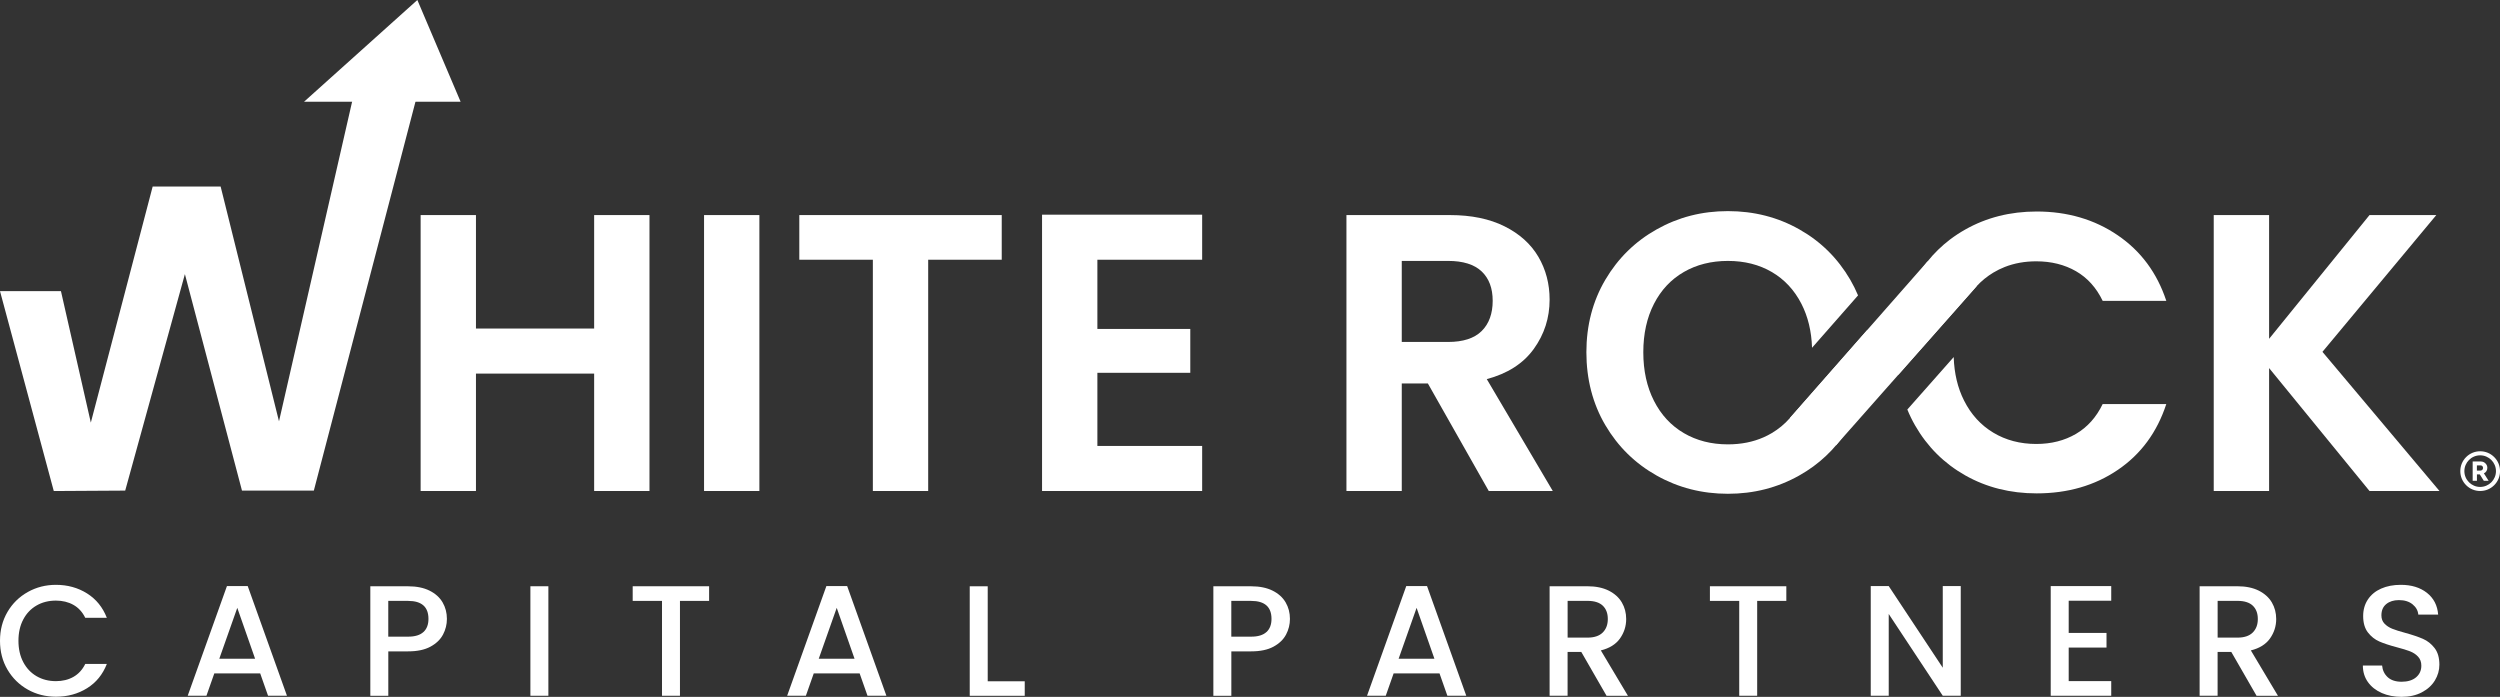
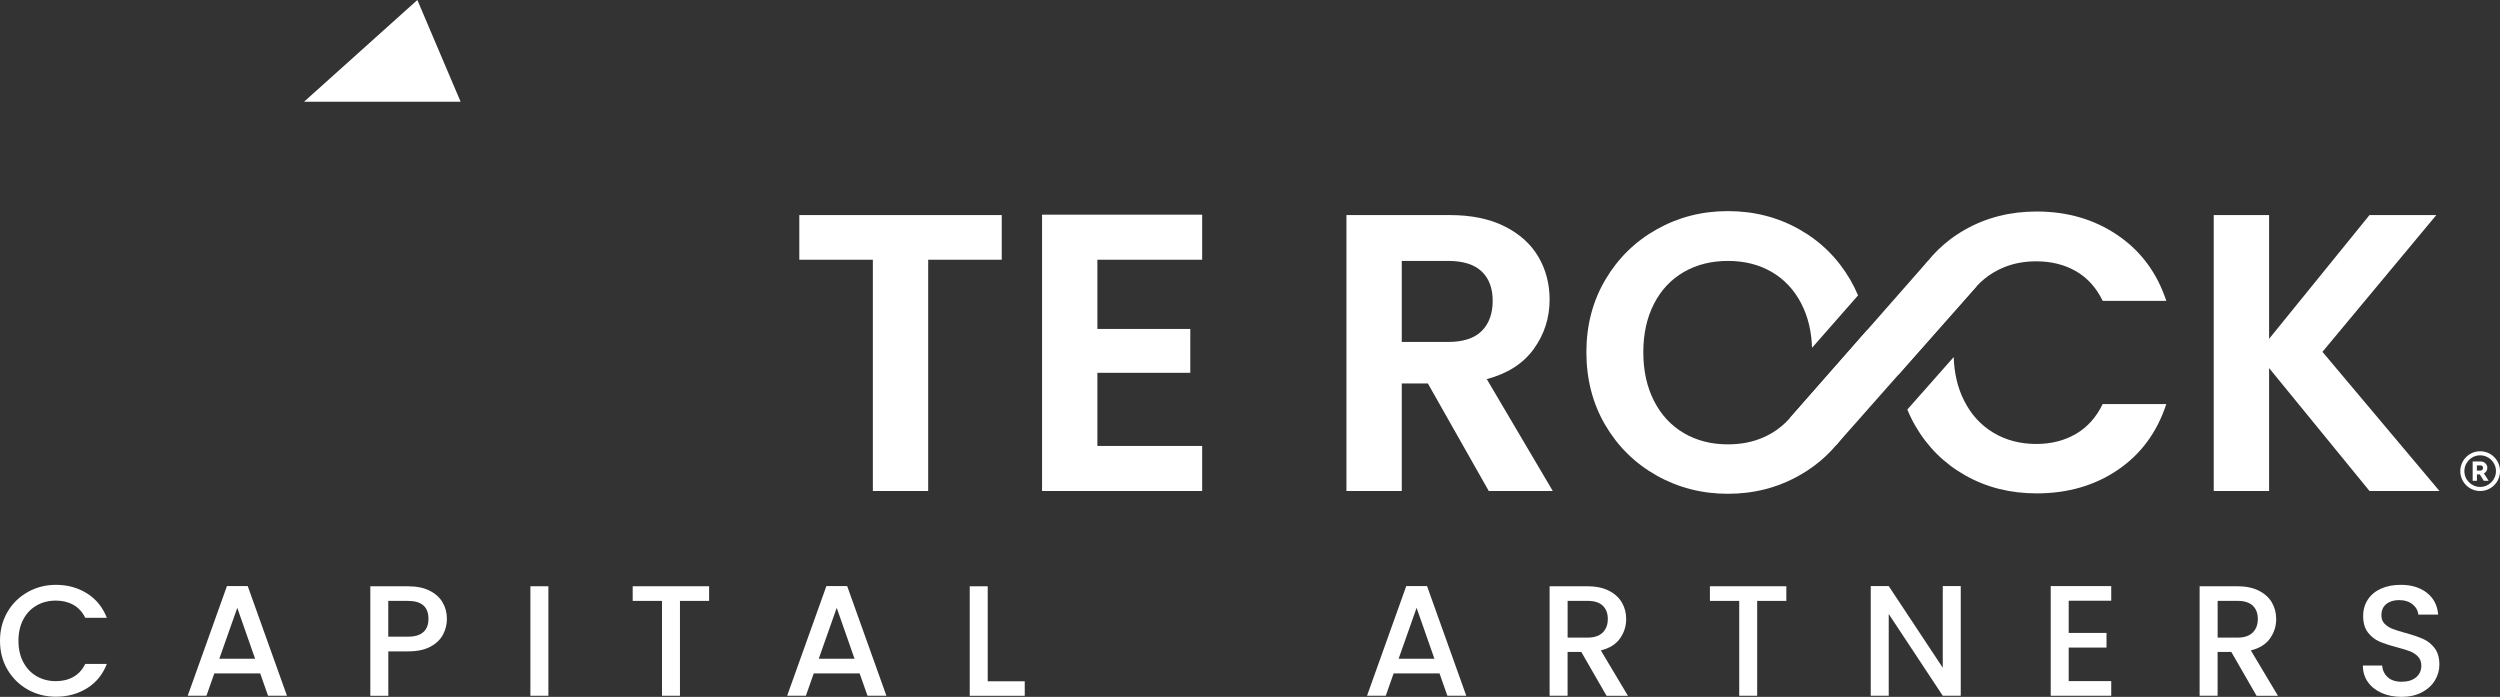
<svg xmlns="http://www.w3.org/2000/svg" id="Layer_2" viewBox="0 0 756.37 210.84">
  <rect x="0" y="0" width="756.37" height="210.84" fill="#333333" stroke="none" />
  <g id="Layer_3">
    <path d="m2.26,185.14c1.51-2.57,3.56-4.58,6.15-6.03,2.59-1.45,5.43-2.17,8.51-2.17,3.53,0,6.67.87,9.42,2.6,2.75,1.73,4.74,4.19,5.98,7.37h-6.53c-.86-1.75-2.05-3.05-3.58-3.91-1.53-.86-3.29-1.29-5.29-1.29-2.19,0-4.15.49-5.86,1.48-1.72.99-3.06,2.4-4.03,4.24s-1.45,3.99-1.45,6.44.48,4.59,1.45,6.44c.97,1.84,2.31,3.27,4.03,4.27s3.67,1.5,5.86,1.5c2,0,3.77-.43,5.29-1.29,1.52-.86,2.72-2.16,3.58-3.91h6.53c-1.24,3.18-3.23,5.63-5.98,7.34s-5.89,2.57-9.42,2.57c-3.11,0-5.96-.72-8.53-2.17-2.57-1.45-4.62-3.46-6.13-6.03s-2.26-5.48-2.26-8.73.76-6.15,2.26-8.72Z" fill="#fff" />
    <path d="m78.71,203.73h-13.87l-2.38,6.77h-5.67l11.87-33.18h6.29l11.87,33.18h-5.72l-2.38-6.77Zm-1.53-4.43l-5.39-15.4-5.44,15.4h10.82Z" fill="#fff" />
    <path d="m134.02,192.01c-.8,1.5-2.07,2.71-3.81,3.65s-3.99,1.41-6.72,1.41h-6.01v13.44h-5.44v-33.13h11.44c2.54,0,4.7.44,6.46,1.31,1.76.87,3.08,2.06,3.96,3.55.87,1.5,1.31,3.16,1.31,5.01,0,1.69-.4,3.27-1.19,4.77Zm-5.91-.79c1.02-.94,1.52-2.26,1.52-3.98,0-3.62-2.05-5.44-6.15-5.44h-6.01v10.82h6.01c2.07,0,3.61-.47,4.63-1.41Z" fill="#fff" />
    <path d="m165.91,177.37v33.13h-5.44v-33.13h5.44Z" fill="#fff" />
    <path d="m214.54,177.37v4.43h-8.82v28.7h-5.43v-28.7h-8.87v-4.43h23.12Z" fill="#fff" />
    <path d="m260.07,203.73h-13.87l-2.38,6.77h-5.67l11.87-33.18h6.29l11.87,33.18h-5.72l-2.38-6.77Zm-1.53-4.43l-5.39-15.4-5.44,15.4h10.82Z" fill="#fff" />
    <path d="m298.83,206.12h11.2v4.39h-16.64v-33.13h5.44v28.75Z" fill="#fff" />
-     <path d="m389.08,192.01c-.8,1.5-2.07,2.71-3.81,3.65s-3.99,1.41-6.72,1.41h-6.01v13.44h-5.44v-33.13h11.44c2.54,0,4.7.44,6.46,1.31,1.76.87,3.08,2.06,3.96,3.55.87,1.5,1.31,3.16,1.31,5.01,0,1.69-.4,3.27-1.19,4.77Zm-5.91-.79c1.02-.94,1.52-2.26,1.52-3.98,0-3.62-2.05-5.44-6.15-5.44h-6.01v10.82h6.01c2.07,0,3.61-.47,4.63-1.41Z" fill="#fff" />
    <path d="m435.51,203.73h-13.87l-2.38,6.77h-5.67l11.87-33.18h6.29l11.87,33.18h-5.72l-2.38-6.77Zm-1.53-4.43l-5.39-15.4-5.44,15.4h10.82Z" fill="#fff" />
    <path d="m486.05,210.5l-7.63-13.25h-4.15v13.25h-5.44v-33.13h11.44c2.54,0,4.7.45,6.46,1.33,1.76.89,3.08,2.08,3.96,3.58.87,1.49,1.31,3.16,1.31,5.01,0,2.16-.63,4.12-1.88,5.89-1.26,1.76-3.19,2.96-5.79,3.6l8.2,13.73h-6.48Zm-11.77-17.59h6.01c2.03,0,3.57-.51,4.6-1.53,1.03-1.02,1.55-2.38,1.55-4.1s-.51-3.06-1.52-4.03c-1.02-.97-2.56-1.46-4.63-1.46h-6.01v11.11Z" fill="#fff" />
    <path d="m540.45,177.37v4.43h-8.82v28.7h-5.43v-28.7h-8.87v-4.43h23.12Z" fill="#fff" />
    <path d="m593.22,210.5h-5.44l-16.35-24.74v24.74h-5.44v-33.18h5.44l16.35,24.7v-24.7h5.44v33.18Z" fill="#fff" />
    <path d="m625.88,181.76v9.73h11.44v4.43h-11.44v10.15h12.87v4.43h-18.31v-33.18h18.31v4.43h-12.87Z" fill="#fff" />
    <path d="m682.71,210.5l-7.63-13.25h-4.15v13.25h-5.44v-33.13h11.44c2.54,0,4.7.45,6.46,1.33,1.76.89,3.08,2.08,3.96,3.58.87,1.49,1.31,3.16,1.31,5.01,0,2.16-.63,4.12-1.88,5.89-1.26,1.76-3.19,2.96-5.79,3.6l8.2,13.73h-6.48Zm-11.77-17.59h6.01c2.03,0,3.57-.51,4.6-1.53,1.03-1.02,1.55-2.38,1.55-4.1s-.51-3.06-1.52-4.03c-1.02-.97-2.56-1.46-4.63-1.46h-6.01v11.11Z" fill="#fff" />
    <path d="m720.61,209.67c-1.78-.78-3.18-1.88-4.2-3.31-1.02-1.43-1.53-3.1-1.53-5.01h5.82c.13,1.43.69,2.61,1.69,3.53s2.41,1.38,4.22,1.38,3.34-.45,4.39-1.36c1.05-.91,1.57-2.07,1.57-3.5,0-1.11-.33-2.02-.98-2.72-.65-.7-1.46-1.24-2.43-1.62-.97-.38-2.31-.79-4.03-1.24-2.16-.57-3.92-1.15-5.27-1.74-1.35-.59-2.5-1.5-3.46-2.74-.95-1.24-1.43-2.89-1.43-4.96,0-1.91.48-3.58,1.43-5.01.95-1.43,2.29-2.53,4-3.29,1.72-.76,3.7-1.14,5.96-1.14,3.21,0,5.84.8,7.89,2.41,2.05,1.61,3.19,3.81,3.41,6.6h-6.01c-.1-1.21-.67-2.24-1.72-3.1s-2.43-1.29-4.15-1.29c-1.56,0-2.83.4-3.81,1.19-.99.8-1.48,1.94-1.48,3.43,0,1.02.31,1.85.93,2.5.62.65,1.41,1.17,2.36,1.55.95.38,2.26.8,3.91,1.24,2.19.6,3.98,1.21,5.36,1.81,1.38.6,2.56,1.53,3.53,2.79s1.45,2.93,1.45,5.03c0,1.68-.45,3.27-1.36,4.77s-2.23,2.69-3.96,3.6-3.77,1.36-6.13,1.36c-2.23,0-4.23-.39-6.01-1.17Z" fill="#fff" />
-     <path d="m179.76,65.07v34.33h-35.76v-34.33h-16.74v83.48h16.74v-35.52h35.76v35.52h16.74v-83.48h-16.74Z" fill="#fff" />
-     <path d="m213.01,65.07v83.48h16.74v-83.48h-16.74Z" fill="#fff" />
    <path d="m241.83,65.07v13.51h22.25v69.97h16.74v-69.97h22.25v-13.51h-61.24Z" fill="#fff" />
    <path d="m363.71,78.58v-13.63h-48.44v83.6h48.44v-13.63h-31.7v-22.13h28.11v-13.27h-28.11v-20.94h31.7Z" fill="#fff" />
    <path d="m449.82,114.7c6.3-1.67,11.04-4.72,14.23-9.14,3.19-4.43,4.78-9.39,4.78-14.89,0-4.79-1.13-9.11-3.4-12.98-2.28-3.87-5.68-6.94-10.23-9.21-4.54-2.27-10.05-3.41-16.5-3.41h-31.34v83.48h16.74v-32.53h7.9l18.42,32.53h19.37l-19.97-33.85Zm-11.72-11.24h-14v-24.52h14c4.54,0,7.93,1.06,10.16,3.17,2.24,2.12,3.35,5.09,3.35,8.91s-1.11,6.96-3.35,9.15c-2.23,2.2-5.62,3.29-10.16,3.29Z" fill="#fff" />
    <path d="m565,99.76l-23.29,26.51-.18.21c-1.58,1.81-3.41,3.32-5.48,4.55-.78.46-1.58.88-2.42,1.25-3.24,1.44-6.85,2.16-10.85,2.16-5.03,0-9.47-1.14-13.34-3.41-3.87-2.27-6.88-5.52-9.03-9.75-2.15-4.22-3.23-9.13-3.23-14.71s1.08-10.46,3.23-14.65c2.15-4.19,5.16-7.39,9.03-9.63,3.87-2.23,8.31-3.35,13.34-3.35s9.44,1.12,13.27,3.35c3.83,2.24,6.82,5.44,8.97,9.63,1.97,3.85,3.05,8.28,3.21,13.3l13.92-15.85c-.68-1.63-1.47-3.21-2.36-4.75-3.79-6.49-8.93-11.58-15.43-15.24-6.5-3.67-13.69-5.51-21.58-5.51s-15,1.84-21.53,5.51c-6.54,3.66-11.72,8.75-15.55,15.24-3.83,6.5-5.74,13.82-5.74,21.95s1.91,15.57,5.74,22.07c3.83,6.5,9.01,11.58,15.55,15.25,6.53,3.67,13.71,5.5,21.53,5.5s14.98-1.83,21.52-5.5c1.51-.85,2.96-1.77,4.32-2.77,2.69-1.98,5.1-4.24,7.22-6.8l.06-.07c1.43-1.74,2.72-3.61,3.89-5.61,3.79-6.5,5.68-13.85,5.68-22.07,0-2.34-.16-4.61-.47-6.81Z" fill="#fff" />
    <path d="m628.08,131.27c-3.47,2.03-7.47,3.05-12.02,3.05-4.86,0-9.19-1.14-12.97-3.41-3.79-2.27-6.74-5.5-8.85-9.69-1.95-3.84-2.99-8.24-3.15-13.19l-14.03,15.87c.67,1.65,1.45,3.25,2.34,4.8,3.71,6.46,8.77,11.5,15.19,15.13s13.62,5.44,21.59,5.44c9.41,0,17.6-2.37,24.58-7.12,6.98-4.74,11.86-11.38,14.65-19.91h-19.25c-1.92,3.99-4.61,7-8.08,9.03Zm-30.05-44.69c1.48-1.6,3.17-2.97,5.06-4.11,1.1-.66,2.25-1.23,3.45-1.7,2.9-1.14,6.08-1.71,9.52-1.71,4.55,0,8.55,1,12.02,2.99,3.47,2,6.16,4.99,8.08,8.97h19.25c-2.79-8.45-7.69-15.07-14.71-19.85-7.02-4.78-15.19-7.18-24.52-7.18-7.97,0-15.17,1.82-21.59,5.45-1.64.92-3.18,1.94-4.64,3.04-2.54,1.94-4.81,4.15-6.81,6.65h-.01c-1.36,1.7-2.61,3.53-3.73,5.49-3.7,6.5-5.56,13.86-5.56,22.07,0,2.32.15,4.57.45,6.75l23.21-26.25.53-.61Z" fill="#fff" />
    <path d="m702.65,106.45l34.45-41.38h-20.21l-30.38,37.44v-37.44h-16.75v83.48h16.75v-37.19l30.38,37.19h21.17l-35.41-42.1Z" fill="#fff" />
-     <path d="m107.9,24.78l-7.24,31.65-16.25,71.04-16.73-67.32-.93-3.72h-20.56l-8.29,31.65-10.42,39.78-9.04-39.78H0l16.27,60.48,21.61-.13,16.64-60.34,1.42-5.16,1.36,5.16,15.91,60.34h21.74l24.05-91.99,8.26-31.65h-19.36Z" fill="#fff" />
    <polygon points="126.27 0 92 30.77 139.35 30.77 126.27 0" fill="#fff" />
    <path d="m750.37,148.55c-1.6,0-3.11-.62-4.25-1.76s-1.76-2.64-1.76-4.25.62-3.11,1.76-4.25,2.64-1.76,4.25-1.76,3.11.62,4.25,1.76,1.76,2.64,1.76,4.25-.62,3.11-1.76,4.25-2.64,1.76-4.25,1.76Zm0-10.79c-2.64,0-4.78,2.15-4.78,4.78s2.15,4.78,4.78,4.78,4.78-2.15,4.78-4.78-2.15-4.78-4.78-4.78Z" fill="#fff" />
    <path d="m748.1,145.47v-5.85h2.45c.55,0,1.02.18,1.4.56.39.37.59.82.59,1.37,0,.75-.41,1.39-1.04,1.66l1.43,2.26h-1.46l-1.22-1.95h-.86v1.95h-1.28Zm1.28-3.09h1.02c.5,0,.84-.32.84-.81,0-.44-.32-.77-.73-.77h-1.13v1.59Z" fill="#fff" />
    <polygon points="598.03 86.58 597.5 87.19 574.29 113.44 555.9 134.25 555.84 134.32 555.48 134.72 541.53 126.48 541.71 126.27 565 99.76 583.13 79.13 583.14 79.13 598.03 86.58" fill="#fff" />
  </g>
</svg>